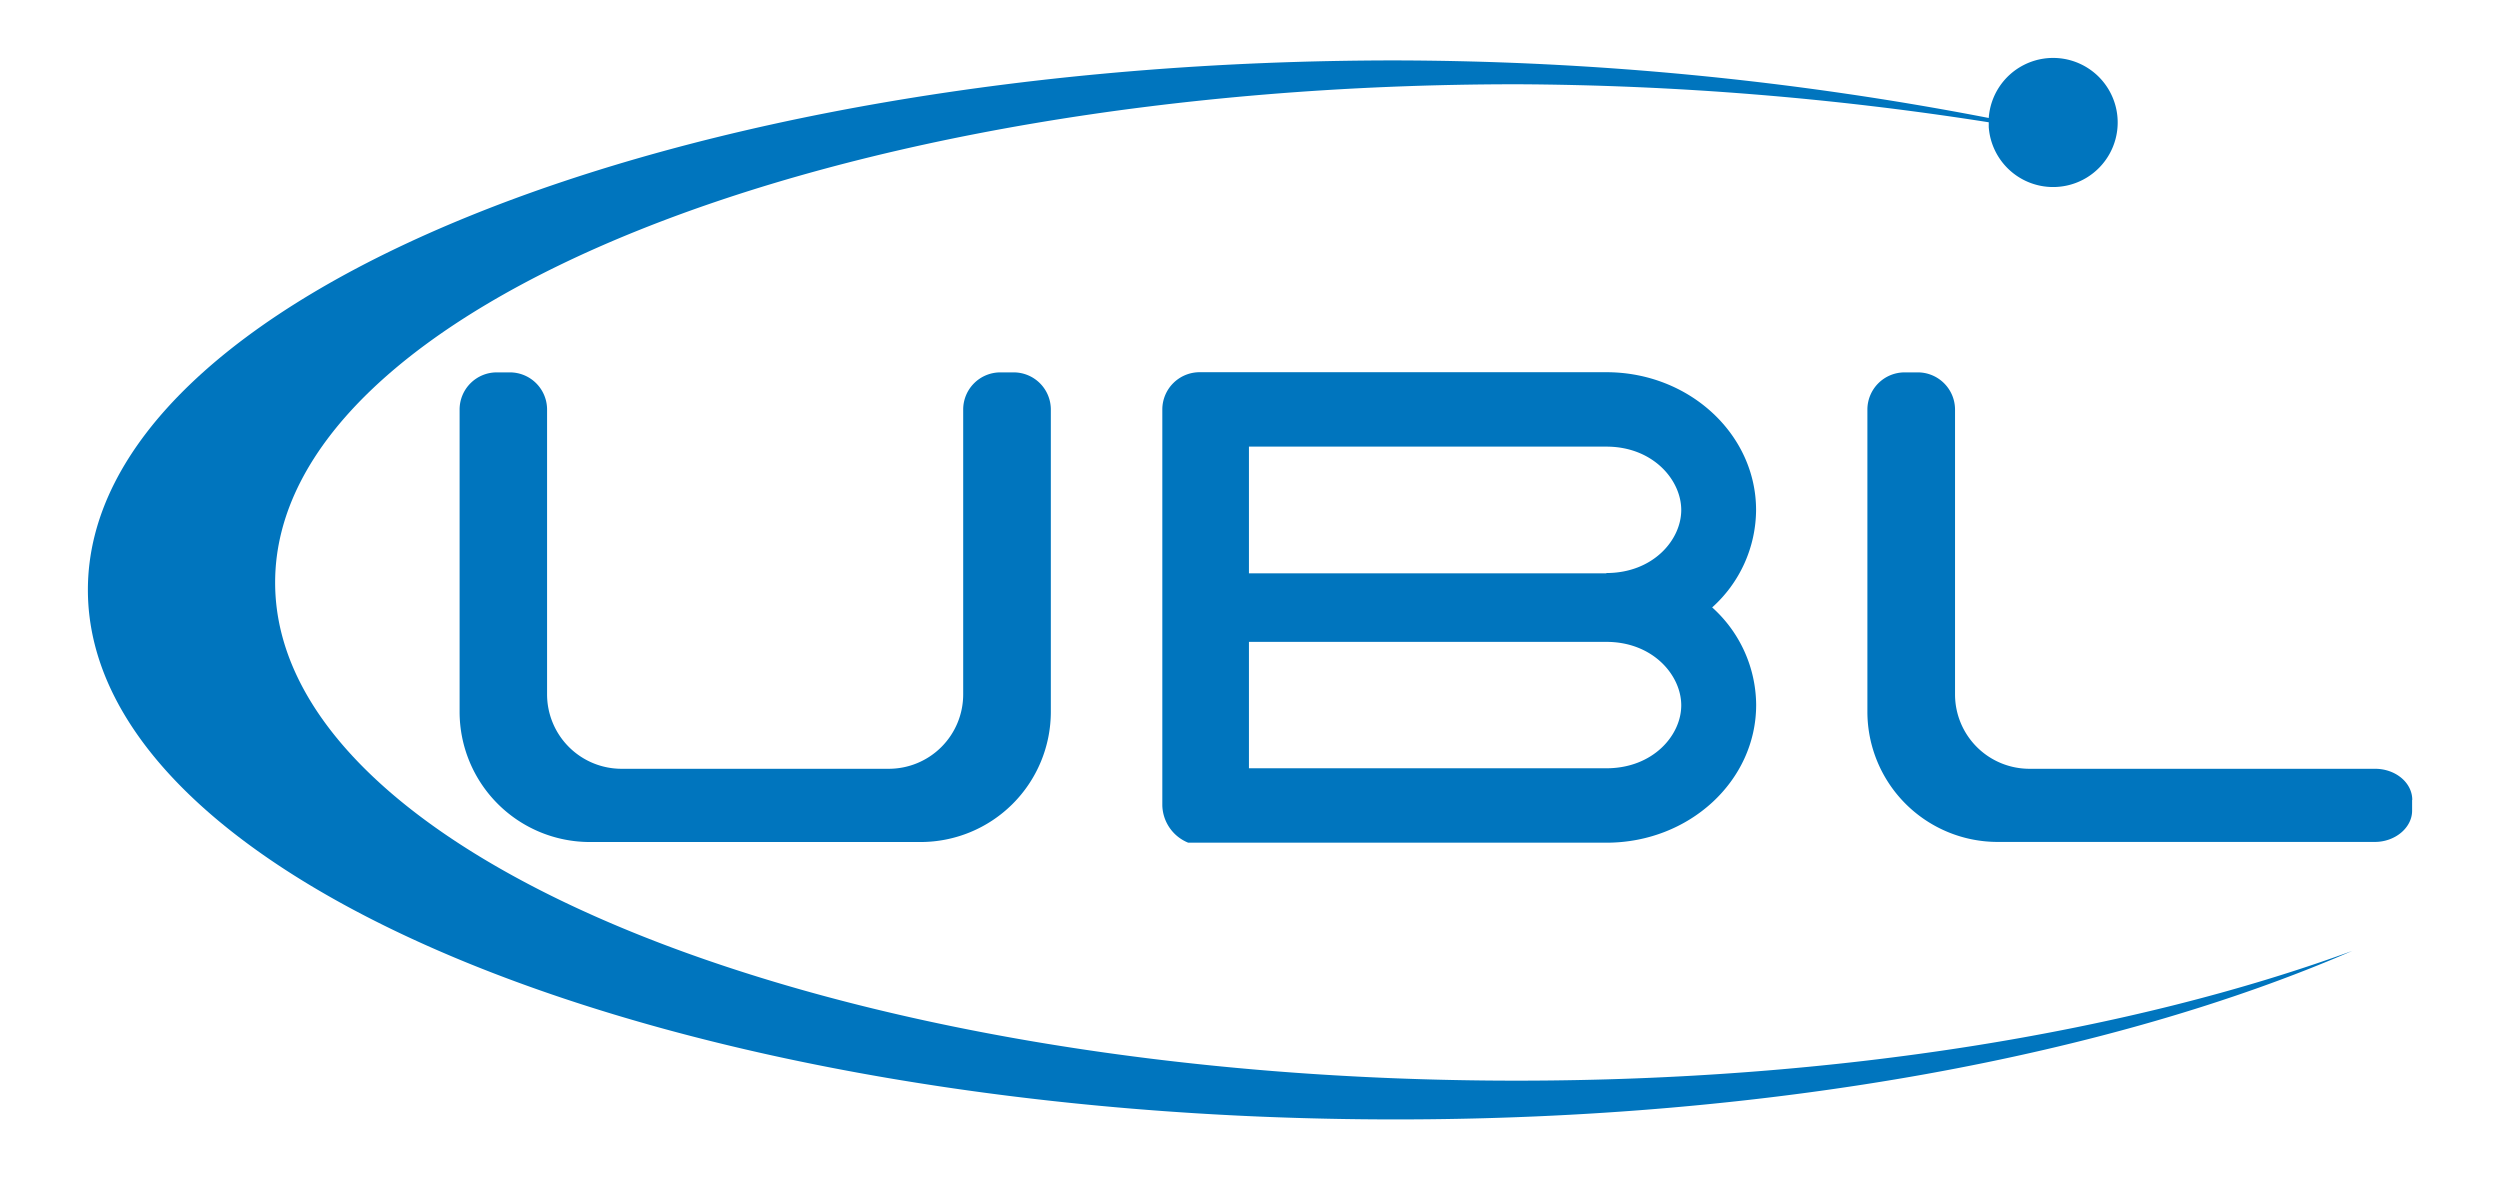
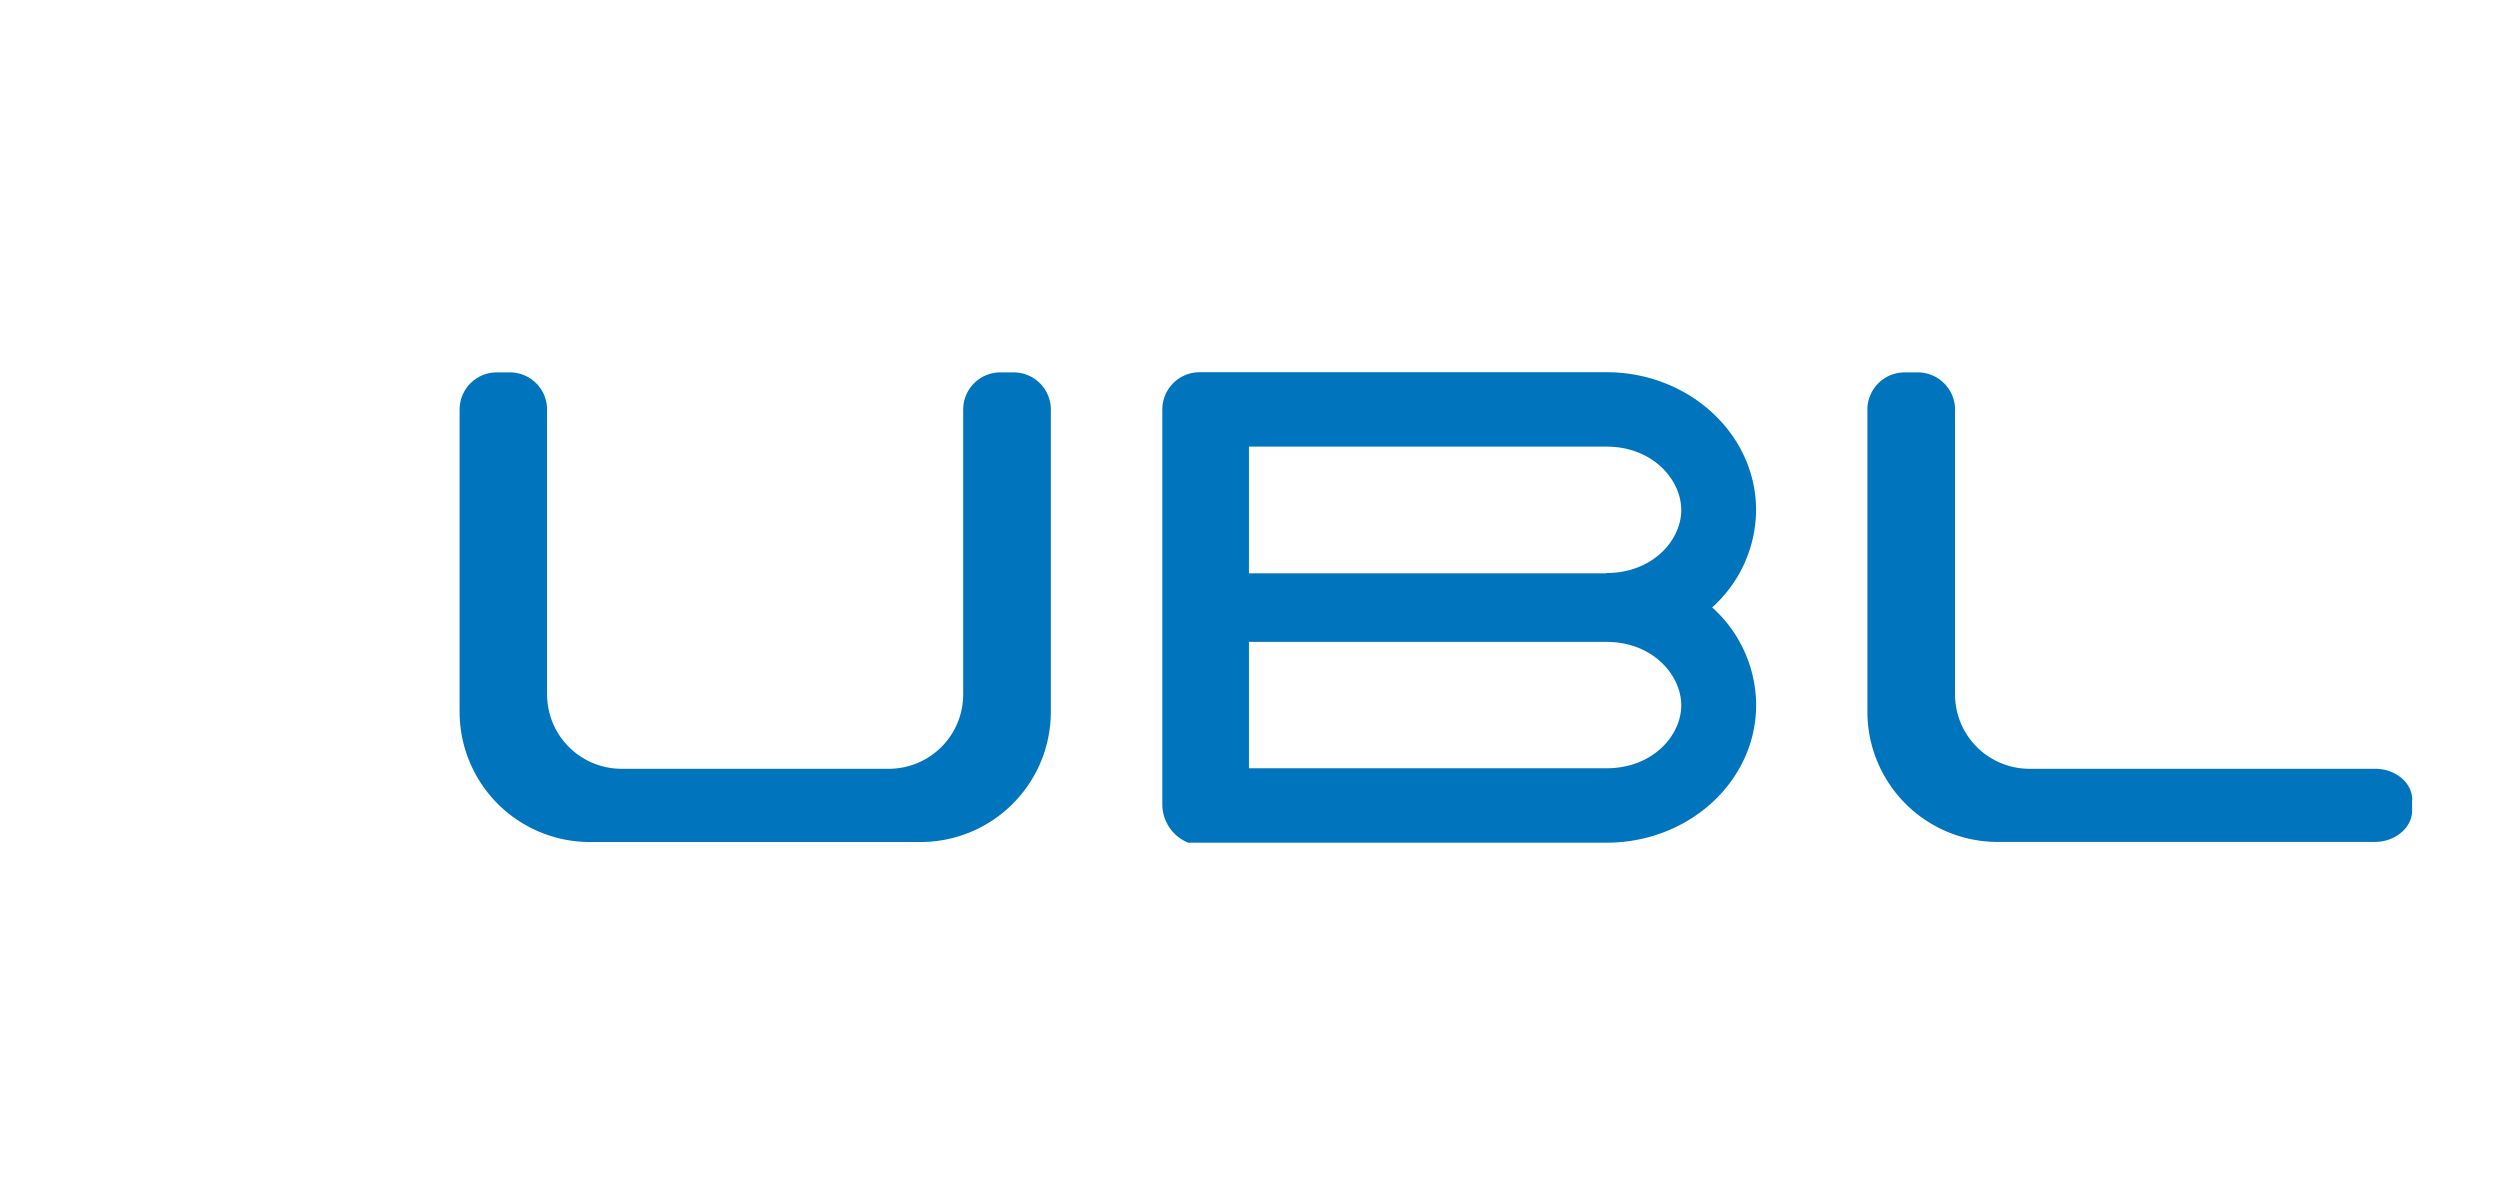
<svg xmlns="http://www.w3.org/2000/svg" data-name="Layer 1" width="296.67" height="140">
  <path d="M203.18 72.08a15.64 15.64 0 0 0 5.21-11.56c0-9-7.95-16.35-17.76-16.35h-48.26a4.43 4.43 0 0 0-4.44 4.41v47A4.91 4.91 0 0 0 141 100h49.64c9.81 0 17.76-7.32 17.76-16.35a15.68 15.68 0 0 0-5.22-11.57zm-12.55 19.09h-42.42v-15h42.42c5.51 0 8.88 3.95 8.88 7.53s-3.37 7.47-8.88 7.47zm0-23.13h-42.42V53h42.42c5.51 0 8.88 3.94 8.88 7.52S196.14 68 190.63 68zM286.24 94.93v1.28c0 2-2 3.7-4.42 3.7h-44.74a15.46 15.46 0 0 1-15.48-15.43V48.6a4.42 4.42 0 0 1 4.4-4.41h1.53A4.42 4.42 0 0 1 232 48.6V82.41a8.83 8.83 0 0 0 8.84 8.82h41c2.44 0 4.42 1.65 4.42 3.7zM118.74 44.19h1.54a4.41 4.41 0 0 1 4.42 4.41v35.88a15.46 15.46 0 0 1-15.47 15.44H70a15.46 15.46 0 0 1-15.46-15.44V48.6A4.41 4.41 0 0 1 59 44.19h1.5a4.41 4.41 0 0 1 4.42 4.41v33.81a8.84 8.84 0 0 0 8.86 8.82h31.68a8.83 8.83 0 0 0 8.84-8.82V48.6a4.41 4.41 0 0 1 4.42-4.41z" style="fill:#0075be;fill-rule:evenodd" />
-   <path d="M180 128.24c-81.38 0-147.35-26.46-147.35-59.11S98.57 10 180 10a371.5 371.5 0 0 1 56 4.51v.56a7.66 7.66 0 1 0 0-1.07 374 374 0 0 0-70.34-6.83C79.91 7.16 10.43 35.3 10.43 70s69.48 62.84 155.19 62.84c44.81 0 85.19-7.69 113.52-20-26.14 9.57-60.99 15.4-99.14 15.4z" style="fill:#0075be;fill-rule:evenodd" />
</svg>